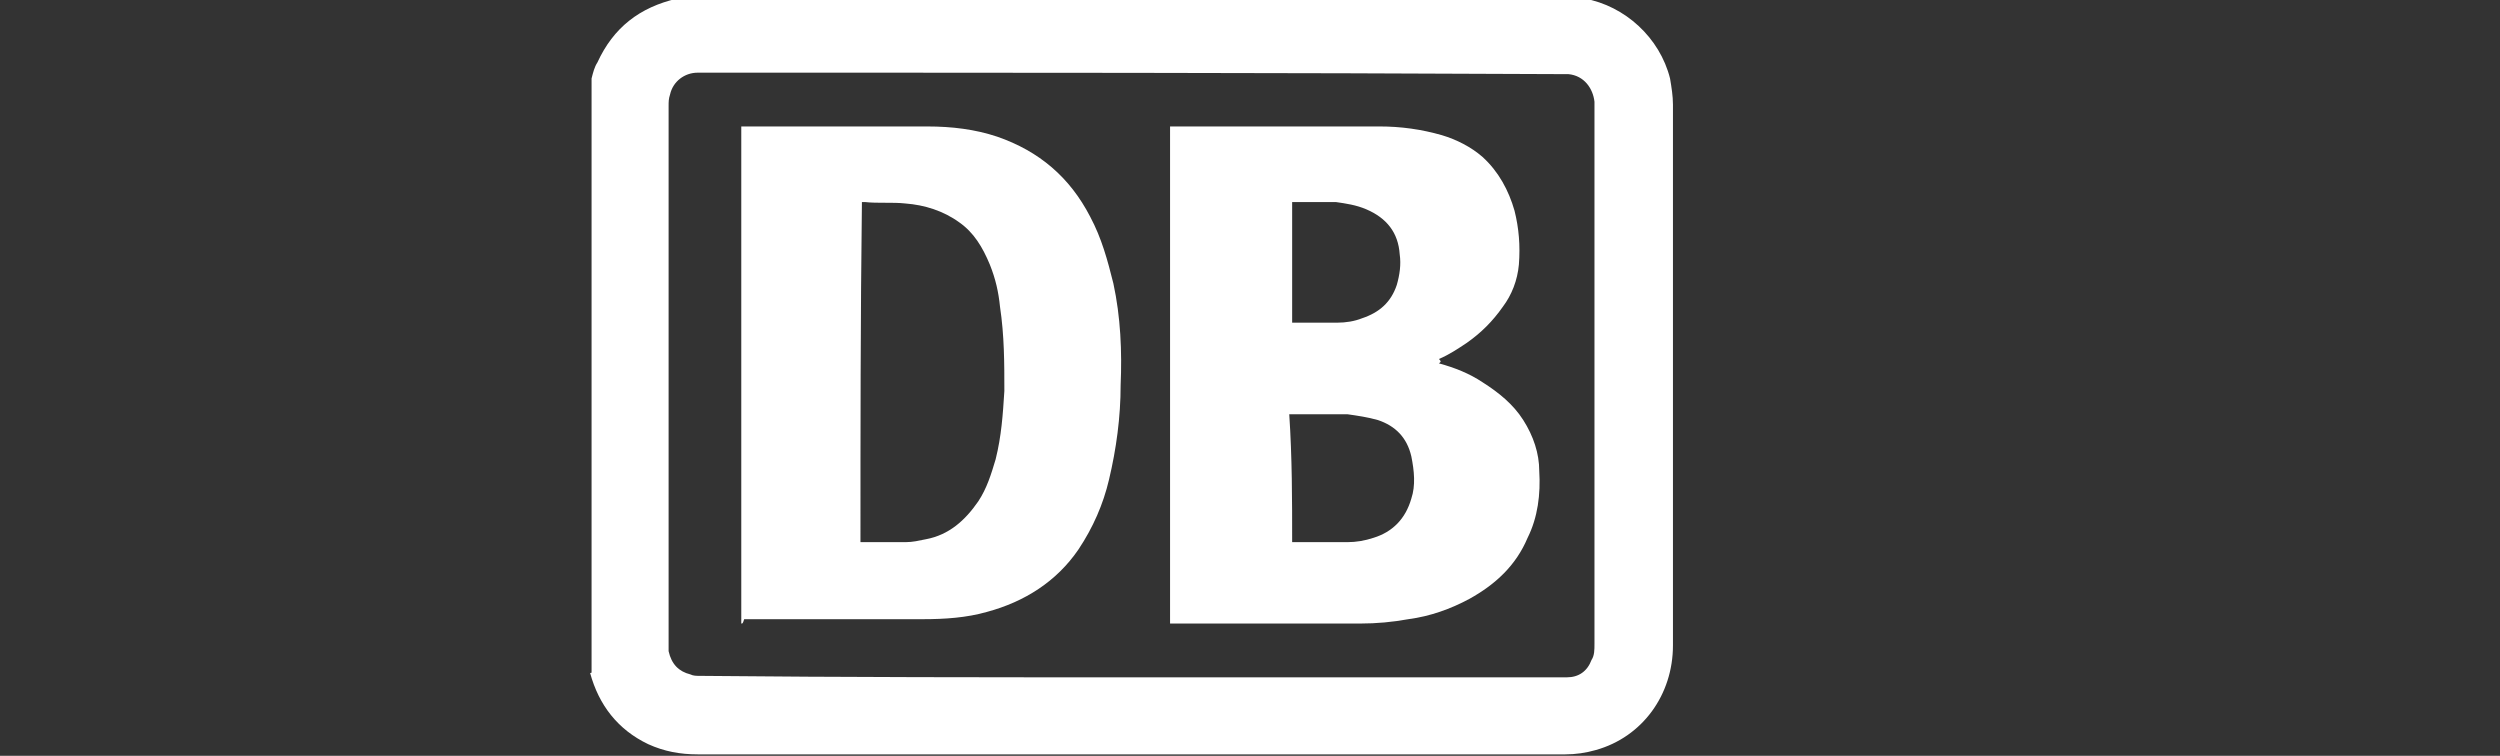
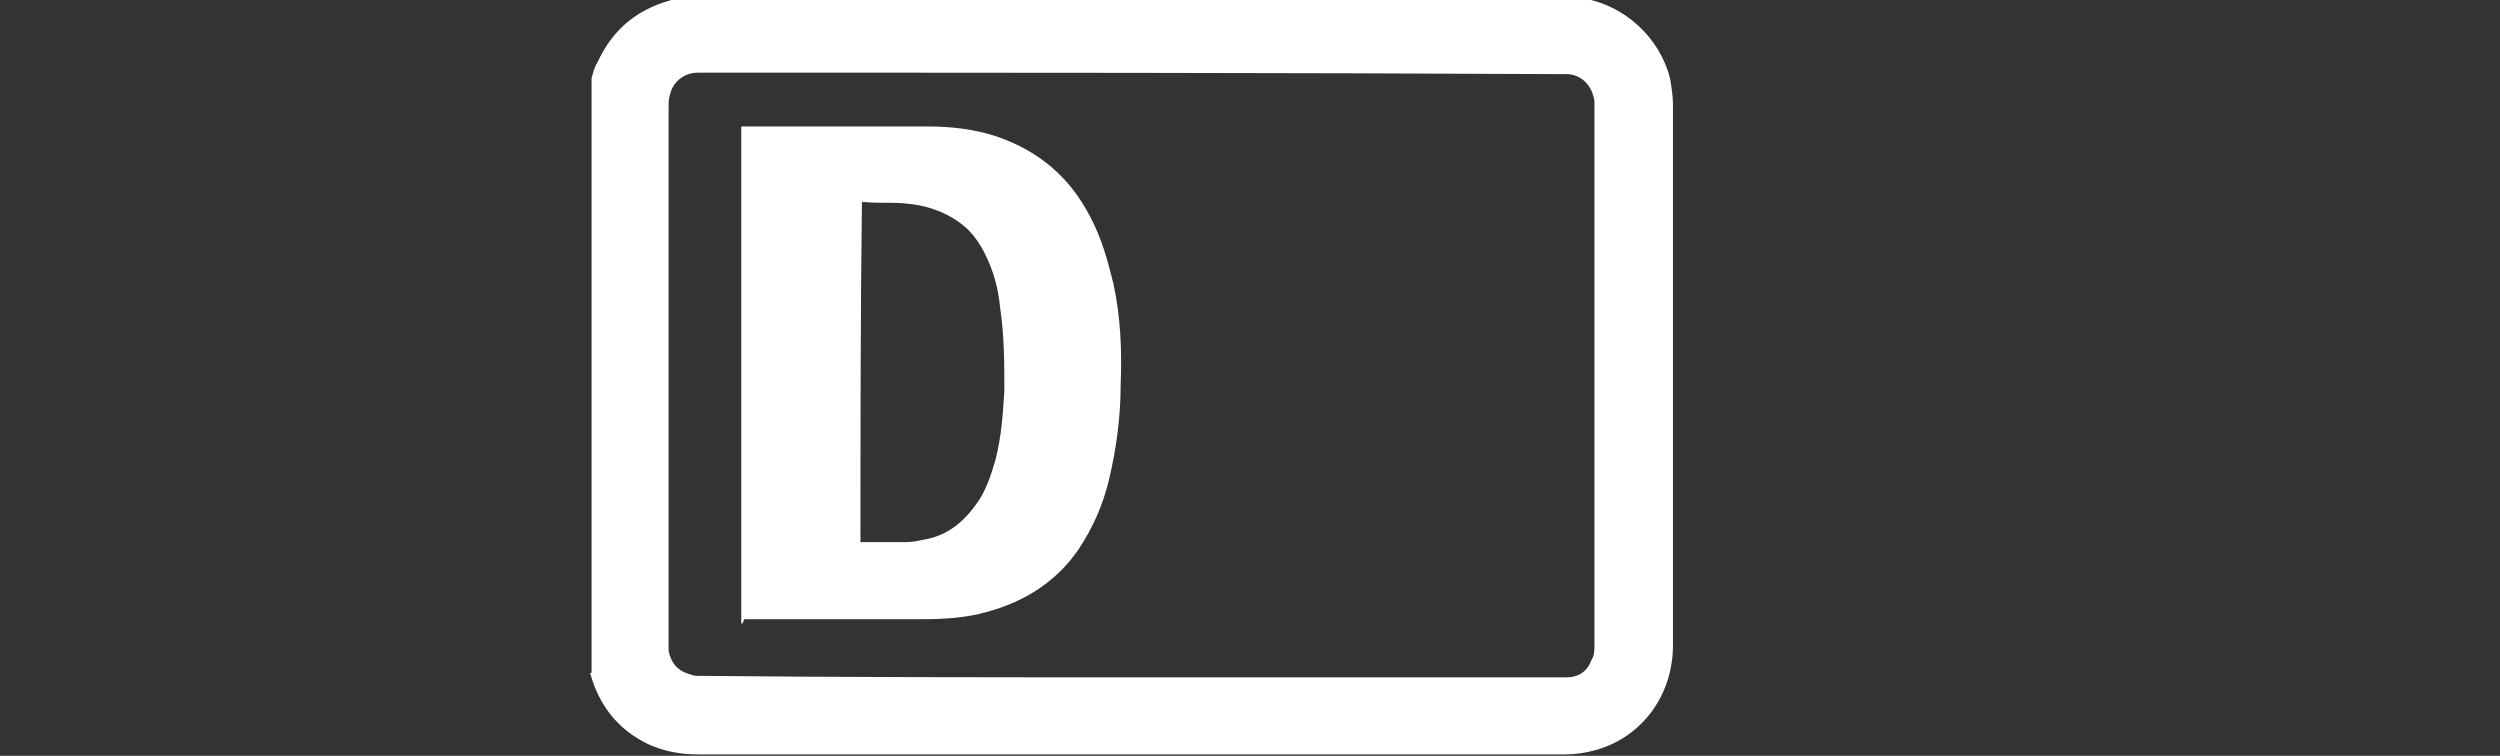
<svg xmlns="http://www.w3.org/2000/svg" version="1.1" id="Layer_1" x="0px" y="0px" viewBox="0 0 172 52" style="enable-background:new 0 0 172 52;" xml:space="preserve">
  <rect x="0" y="0" width="172" height="52" fill="#333333" stroke="none" />
  <style type="text/css">
	.st0{fill:#FFFFFF;}
</style>
  <g>
    <path class="st0" d="M40.7,46.2c0-0.1,0-0.3,0-0.4c0-13.4,0-26.9,0-40.3c0,0,0-0.1,0-0.1c0.1-0.4,0.2-0.8,0.4-1.1   c1.1-2.4,2.9-3.8,5.5-4.4c0,0,0.1,0,0.1,0c0.1,0,0.2,0,0.3,0c20.6,0,41.2,0,61.8,0c0.1,0,0.1,0,0.2,0c2.8,0.5,5.2,2.7,5.9,5.5   c0.1,0.6,0.2,1.2,0.2,1.8c0,12.4,0,24.8,0,37.2c0,3.4-2.1,6.3-5.3,7.2c-0.7,0.2-1.4,0.3-2.1,0.3c-0.1,0-0.2,0-0.3,0   c-19.8,0-39.6,0-59.4,0c-1.2,0-2.3-0.2-3.4-0.7c-2.1-1-3.4-2.7-4-4.9C40.7,46.3,40.7,46.3,40.7,46.2z M77.9,46.6   c9.8,0,19.7,0,29.5,0c0.1,0,0.3,0,0.4,0c0.8,0,1.4-0.4,1.7-1.2c0.2-0.3,0.2-0.7,0.2-1.1c0-12.3,0-24.7,0-37c0-0.1,0-0.2,0-0.3   c-0.1-0.9-0.7-1.8-1.8-1.9c-0.2,0-0.3,0-0.5,0C87.8,5,68,5,48.3,5c-0.1,0-0.2,0-0.3,0c-0.9,0-1.7,0.6-1.9,1.5C46,6.8,46,7,46,7.3   c0,12.3,0,24.7,0,37c0,0.2,0,0.4,0,0.5c0.2,0.9,0.7,1.4,1.5,1.6c0.2,0.1,0.4,0.1,0.7,0.1C58.1,46.6,68,46.6,77.9,46.6z" />
-     <path class="st0" d="M99,25c1.1,0.3,2.1,0.7,3,1.3c1.1,0.7,2.1,1.5,2.8,2.6c0.7,1.1,1.1,2.3,1.1,3.5c0.1,1.6-0.1,3.2-0.8,4.6   c-0.8,1.9-2.2,3.2-4,4.2c-1.3,0.7-2.7,1.2-4.2,1.4c-1.1,0.2-2.2,0.3-3.3,0.3c-4.2,0-8.5,0-12.7,0c-0.1,0-0.2,0-0.4,0   c0-11.4,0-22.8,0-34.2c0.1,0,0.1,0,0.2,0c4.7,0,9.4,0,14.2,0c1.5,0,2.9,0.2,4.3,0.6c1,0.3,2,0.8,2.8,1.5c1.1,1,1.8,2.3,2.2,3.7   c0.3,1.2,0.4,2.4,0.3,3.7c-0.1,1.1-0.5,2.1-1.1,2.9c-0.7,1-1.5,1.8-2.5,2.5c-0.6,0.4-1.2,0.8-1.9,1.1C99.2,24.9,99.1,24.9,99,25z    M88.9,37.3c1.3,0,2.6,0,3.8,0c0.6,0,1.2-0.1,1.8-0.3c1.3-0.4,2.2-1.3,2.6-2.7c0.3-0.9,0.2-1.9,0-2.9c-0.3-1.3-1.1-2.1-2.3-2.5   c-0.7-0.2-1.4-0.3-2.1-0.4c-1.3,0-2.5,0-3.8,0c-0.1,0-0.1,0-0.2,0C88.9,31.5,88.9,34.4,88.9,37.3z M88.9,22.2c0.1,0,0.1,0,0.1,0   c1,0,2,0,3,0c0.6,0,1.2-0.1,1.7-0.3c1.2-0.4,2-1.1,2.4-2.3c0.2-0.7,0.3-1.4,0.2-2.1c-0.1-1.5-0.9-2.5-2.3-3.1   c-0.7-0.3-1.4-0.4-2.1-0.5c-1,0-2,0-2.9,0c0,0-0.1,0-0.1,0C88.9,16.8,88.9,19.5,88.9,22.2z" />
    <path class="st0" d="M51,42.9c0-11.4,0-22.8,0-34.2c0.1,0,0.1,0,0.2,0c4.2,0,8.4,0,12.6,0c1.7,0,3.3,0.2,4.8,0.7   c2.9,1,5,2.8,6.4,5.5c0.8,1.5,1.2,3,1.6,4.6c0.5,2.3,0.6,4.7,0.5,7c0,2.2-0.3,4.4-0.8,6.5c-0.4,1.7-1.1,3.3-2.1,4.8   c-1.5,2.2-3.7,3.6-6.3,4.3c-1.4,0.4-2.9,0.5-4.4,0.5c-4.1,0-8.2,0-12.3,0C51.1,42.9,51.1,42.9,51,42.9z M59.2,37.3   c0.1,0,0.1,0,0.1,0c1,0,2,0,3,0c0.5,0,0.9-0.1,1.4-0.2c1.6-0.3,2.7-1.3,3.6-2.6c0.6-0.9,0.9-1.9,1.2-2.9c0.4-1.6,0.5-3.1,0.6-4.7   c0-1.9,0-3.8-0.3-5.8c-0.1-1-0.3-1.9-0.7-2.9c-0.5-1.2-1.1-2.2-2.1-2.9c-1.1-0.8-2.4-1.2-3.7-1.3c-0.9-0.1-1.9,0-2.8-0.1   c-0.1,0-0.1,0-0.2,0C59.2,21.9,59.2,29.6,59.2,37.3z" />
  </g>
</svg>